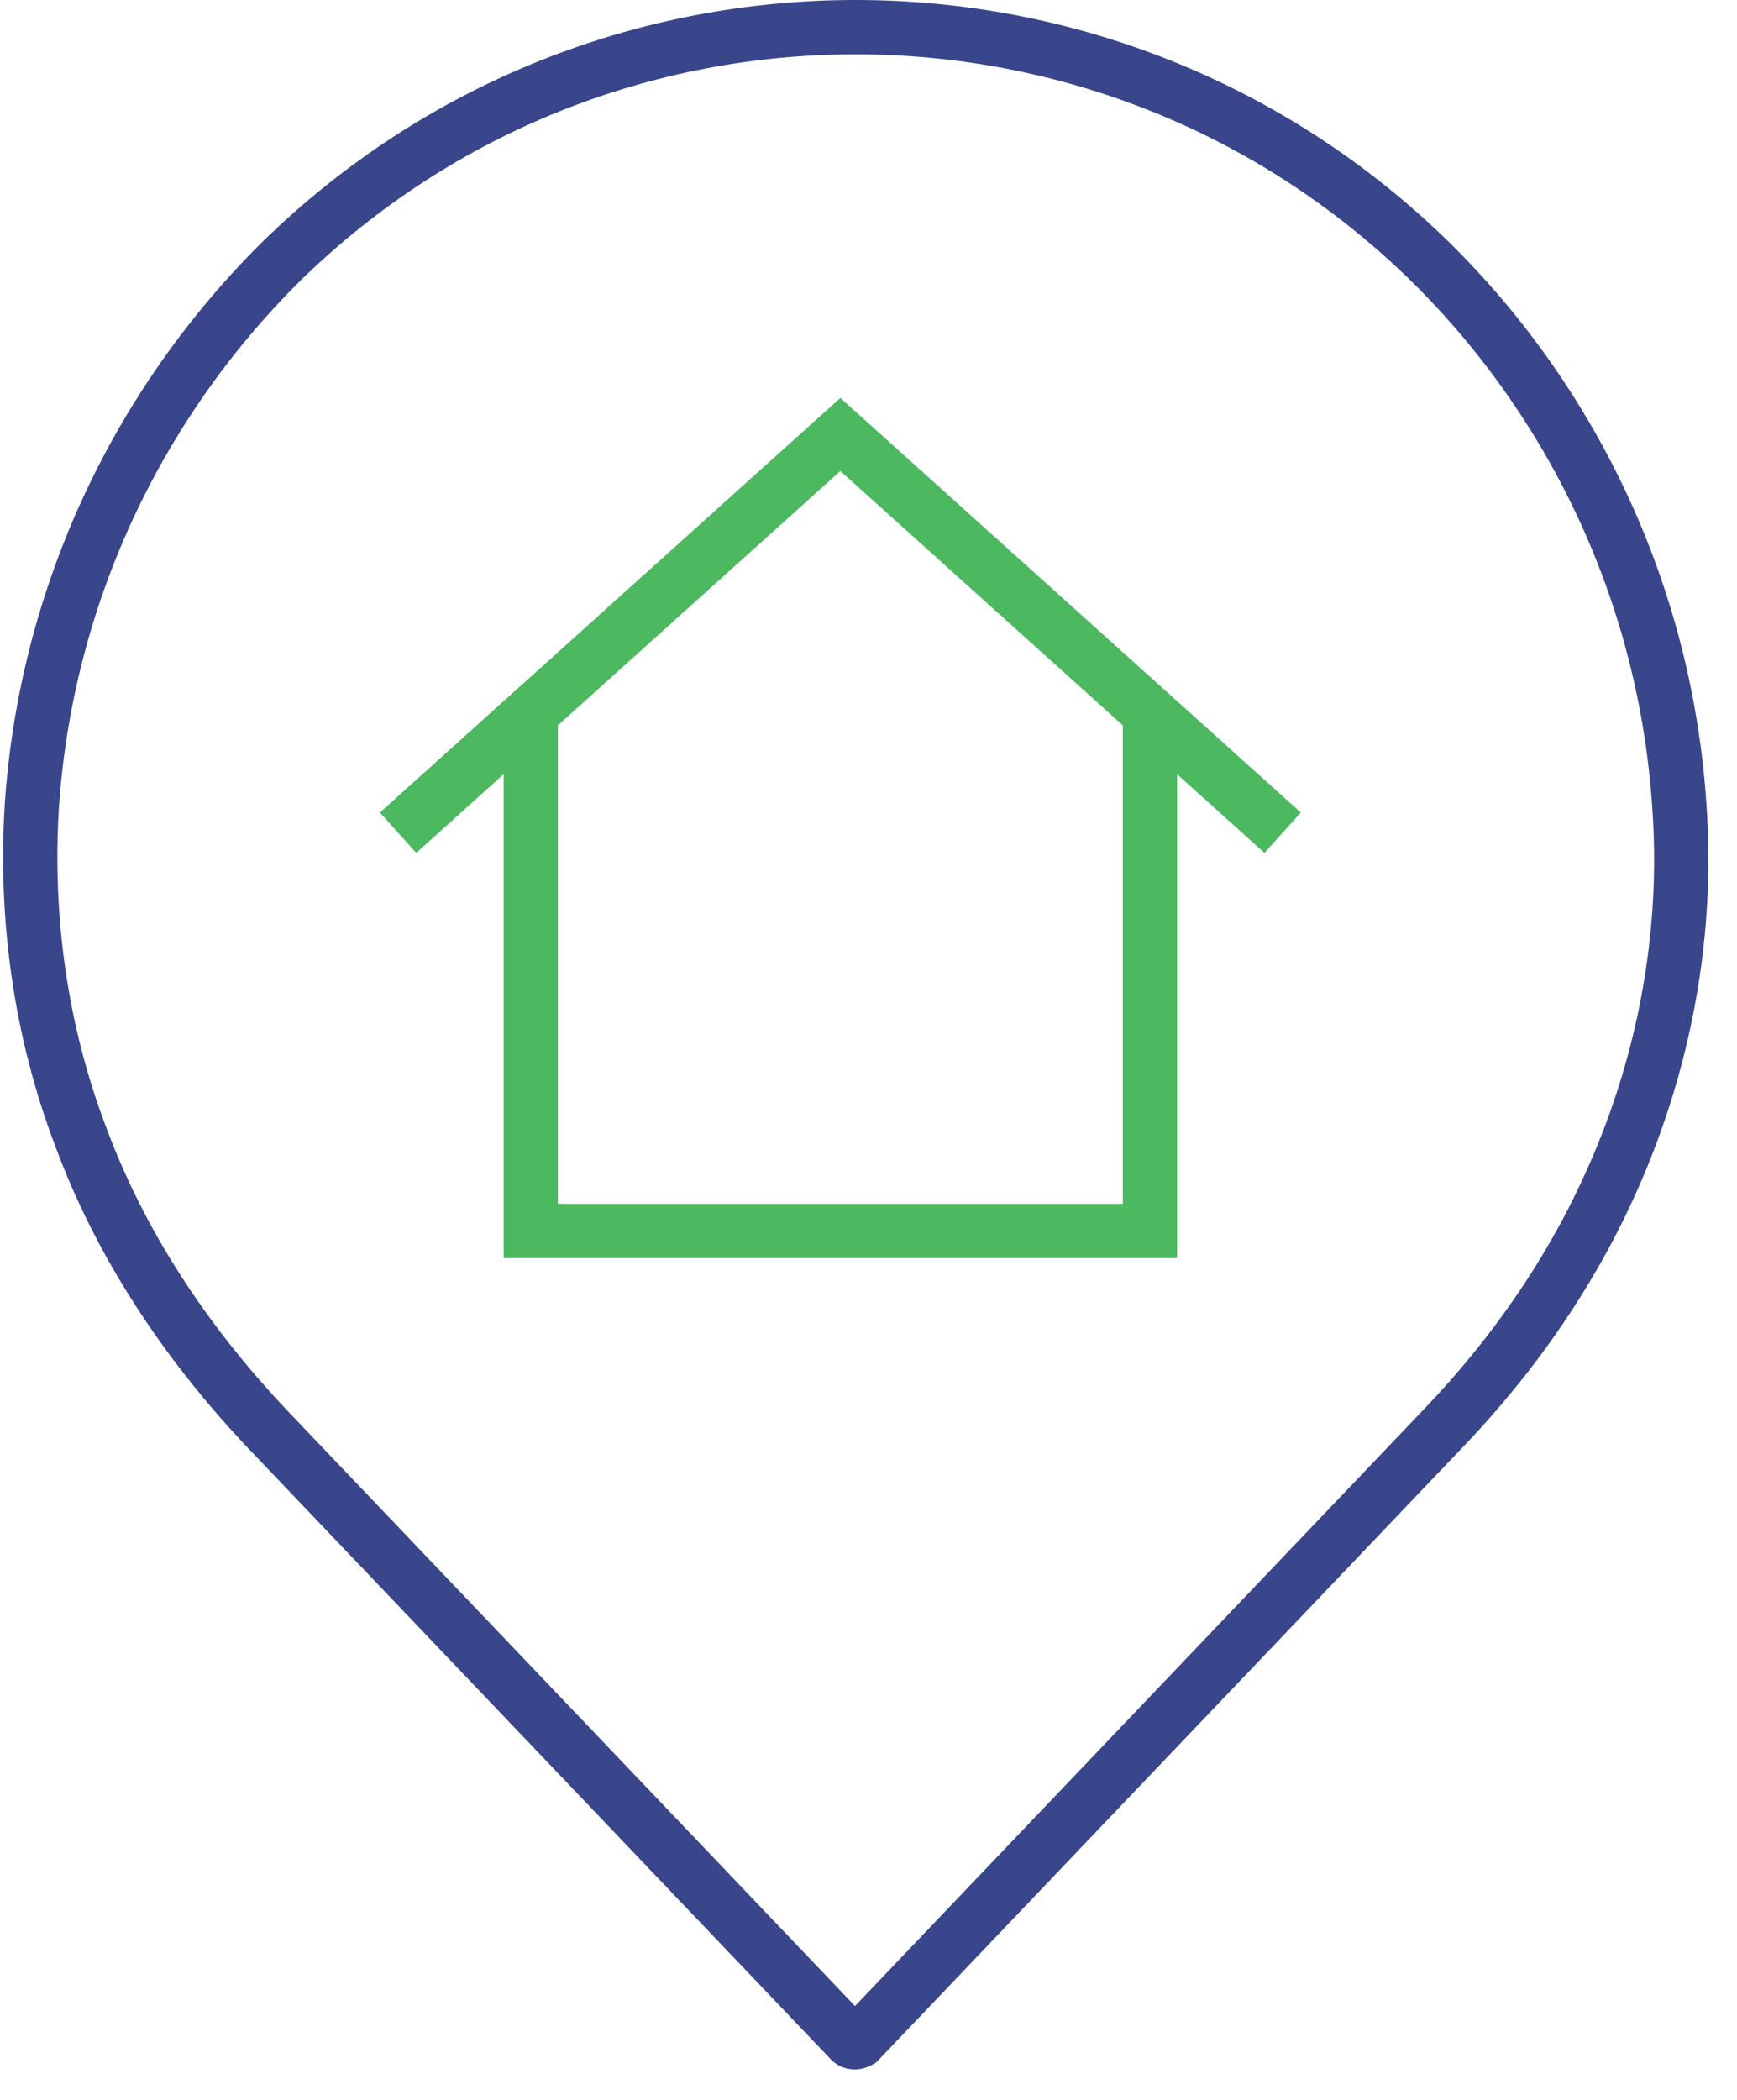
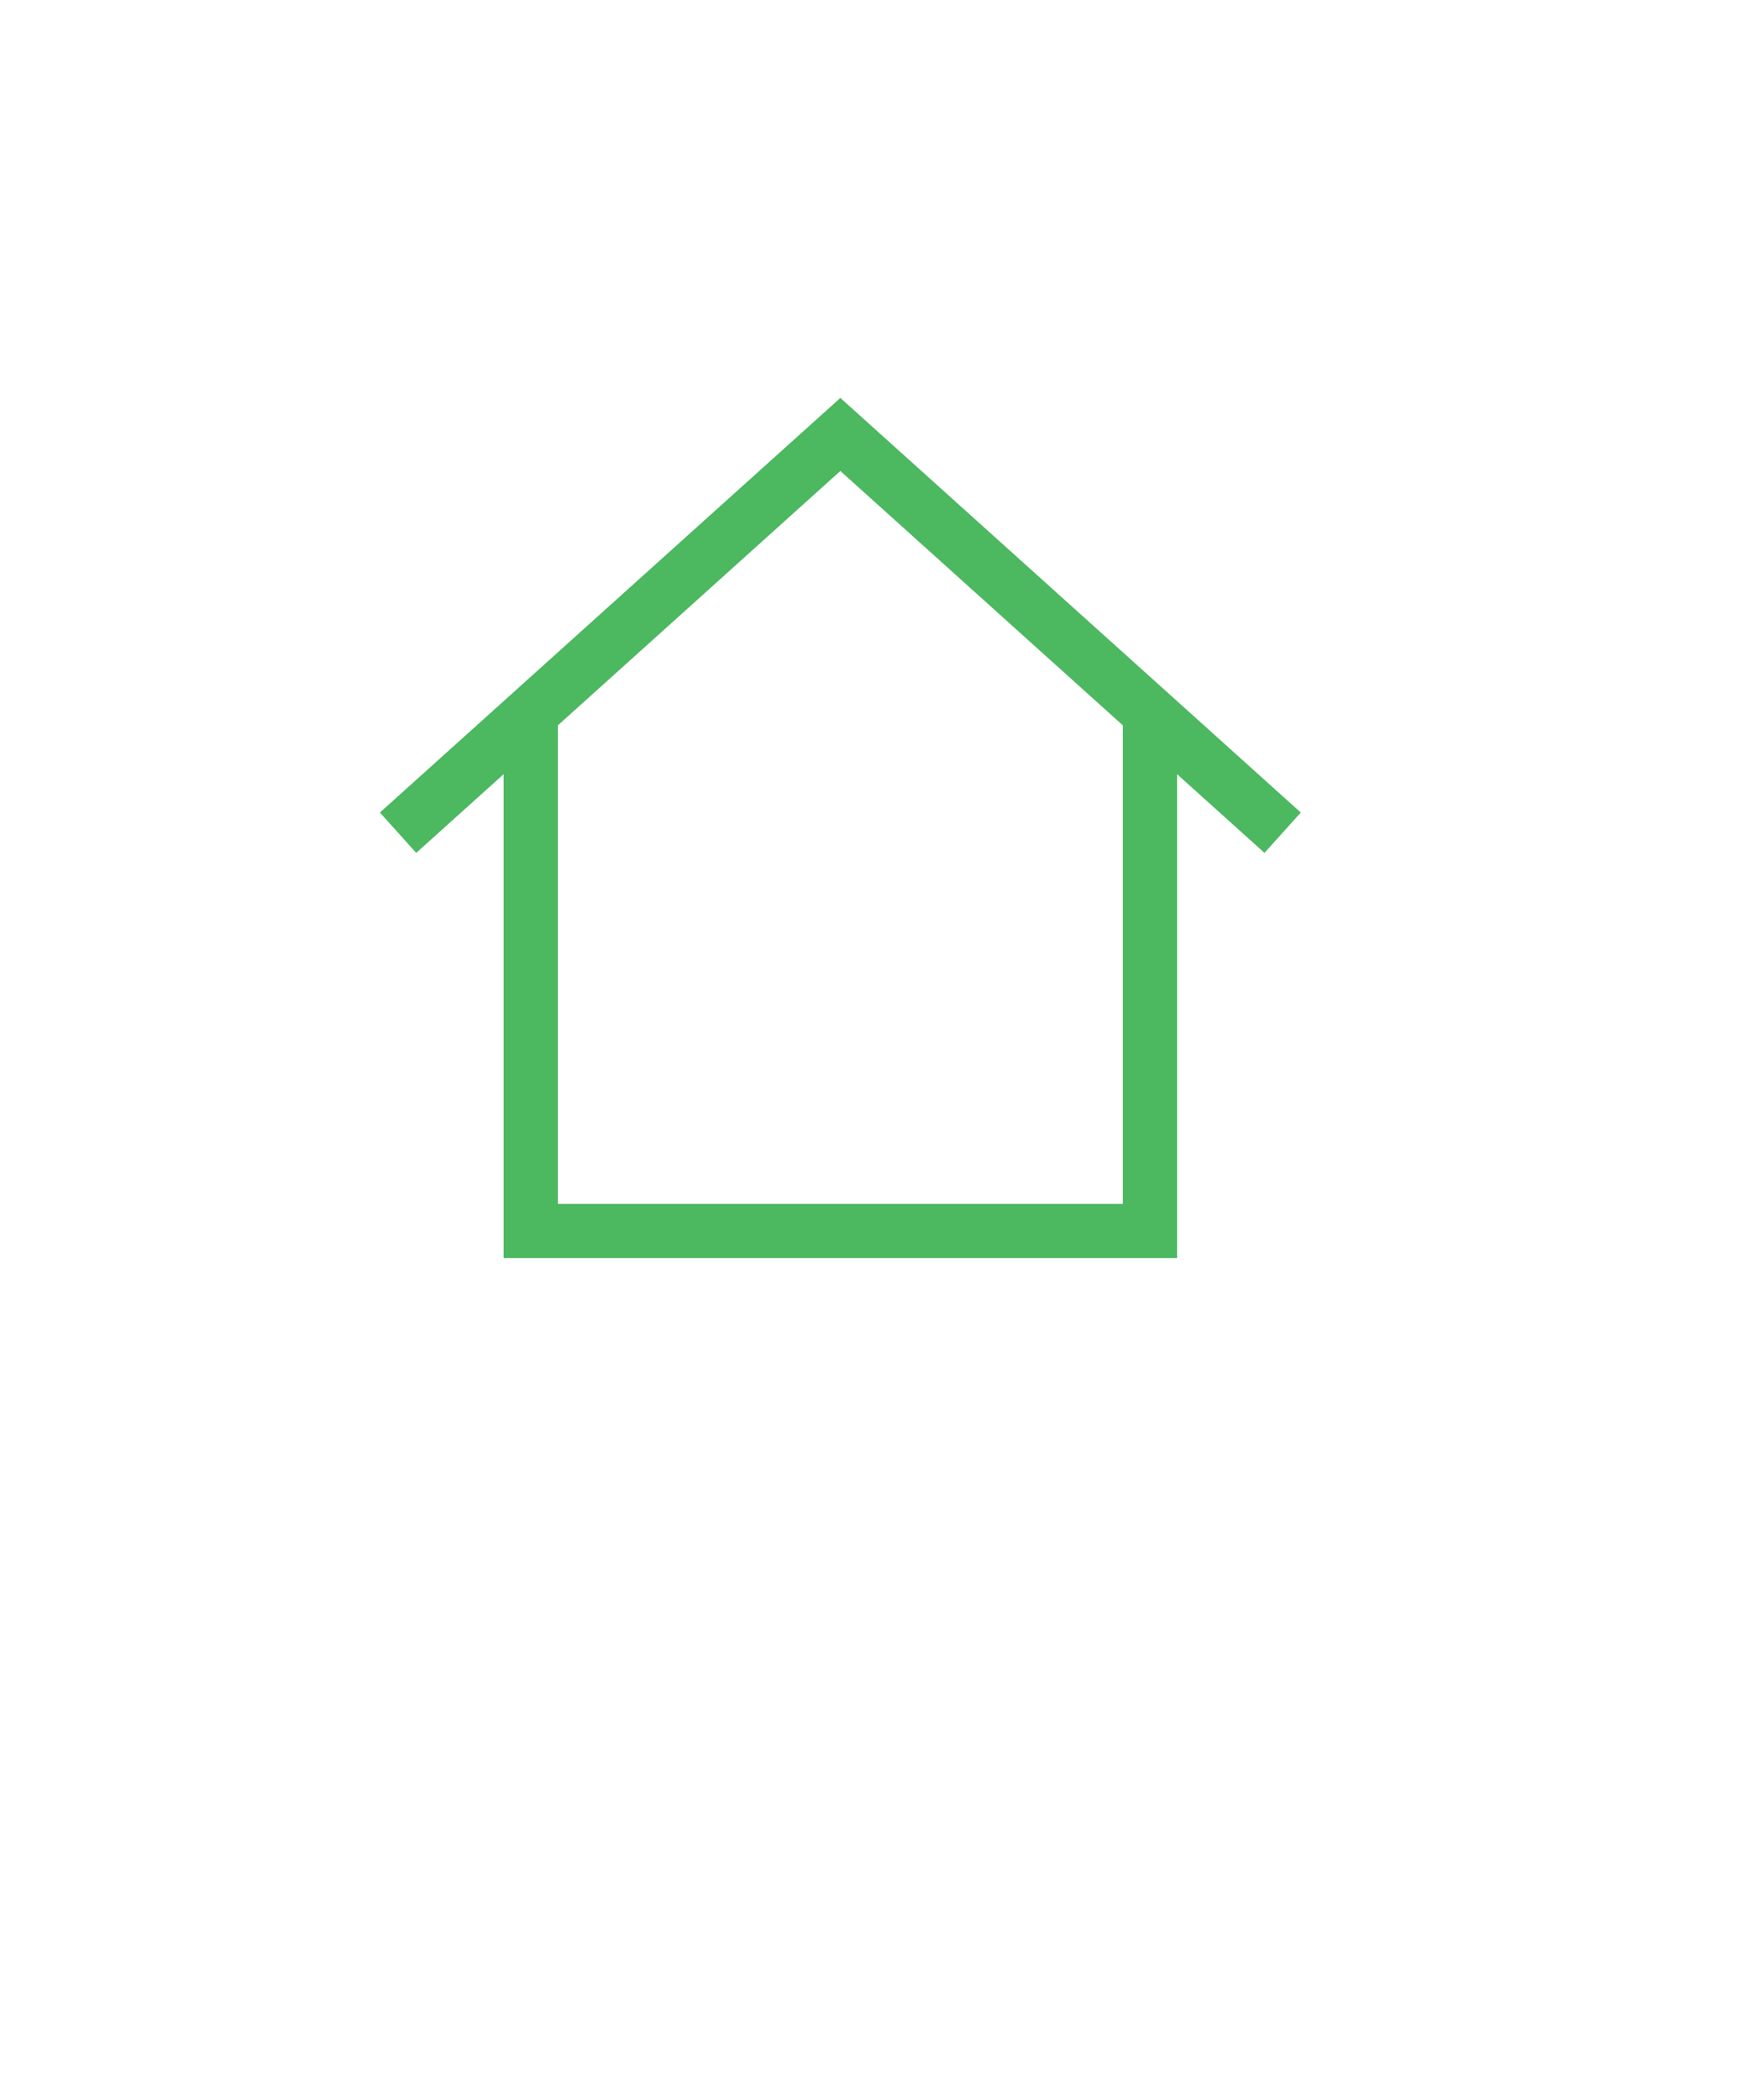
<svg xmlns="http://www.w3.org/2000/svg" width="48" height="58" viewBox="0 0 48 58" fill="none">
-   <path d="M39.832 39.504L39.83 39.506L23.745 56.37C23.744 56.371 23.741 56.372 23.738 56.375C23.729 56.38 23.717 56.387 23.701 56.393C23.666 56.406 23.638 56.41 23.626 56.41C23.591 56.41 23.566 56.403 23.548 56.396C23.533 56.39 23.521 56.382 23.511 56.373L7.424 39.508C7.424 39.507 7.424 39.507 7.423 39.507C5.05 37.007 3.292 34.269 2.229 31.391L2.229 31.391L2.226 31.384C1.131 28.504 0.69 25.399 0.878 22.287C1.256 16.598 3.707 11.254 7.764 7.228C16.591 -1.41 30.695 -1.409 39.523 7.229C43.578 11.222 46.03 16.566 46.407 22.256L46.407 22.26C46.627 25.329 46.157 28.434 45.058 31.354C43.96 34.272 42.232 37.01 39.832 39.504Z" stroke="#39468C" stroke-width="1.5" />
  <path d="M11 23L14.667 19.7M35.444 23L31.778 19.7M31.778 19.7L23.222 12L14.667 19.7M31.778 19.7V34H14.667V19.7" stroke="#4CB860" stroke-width="1.5" />
</svg>